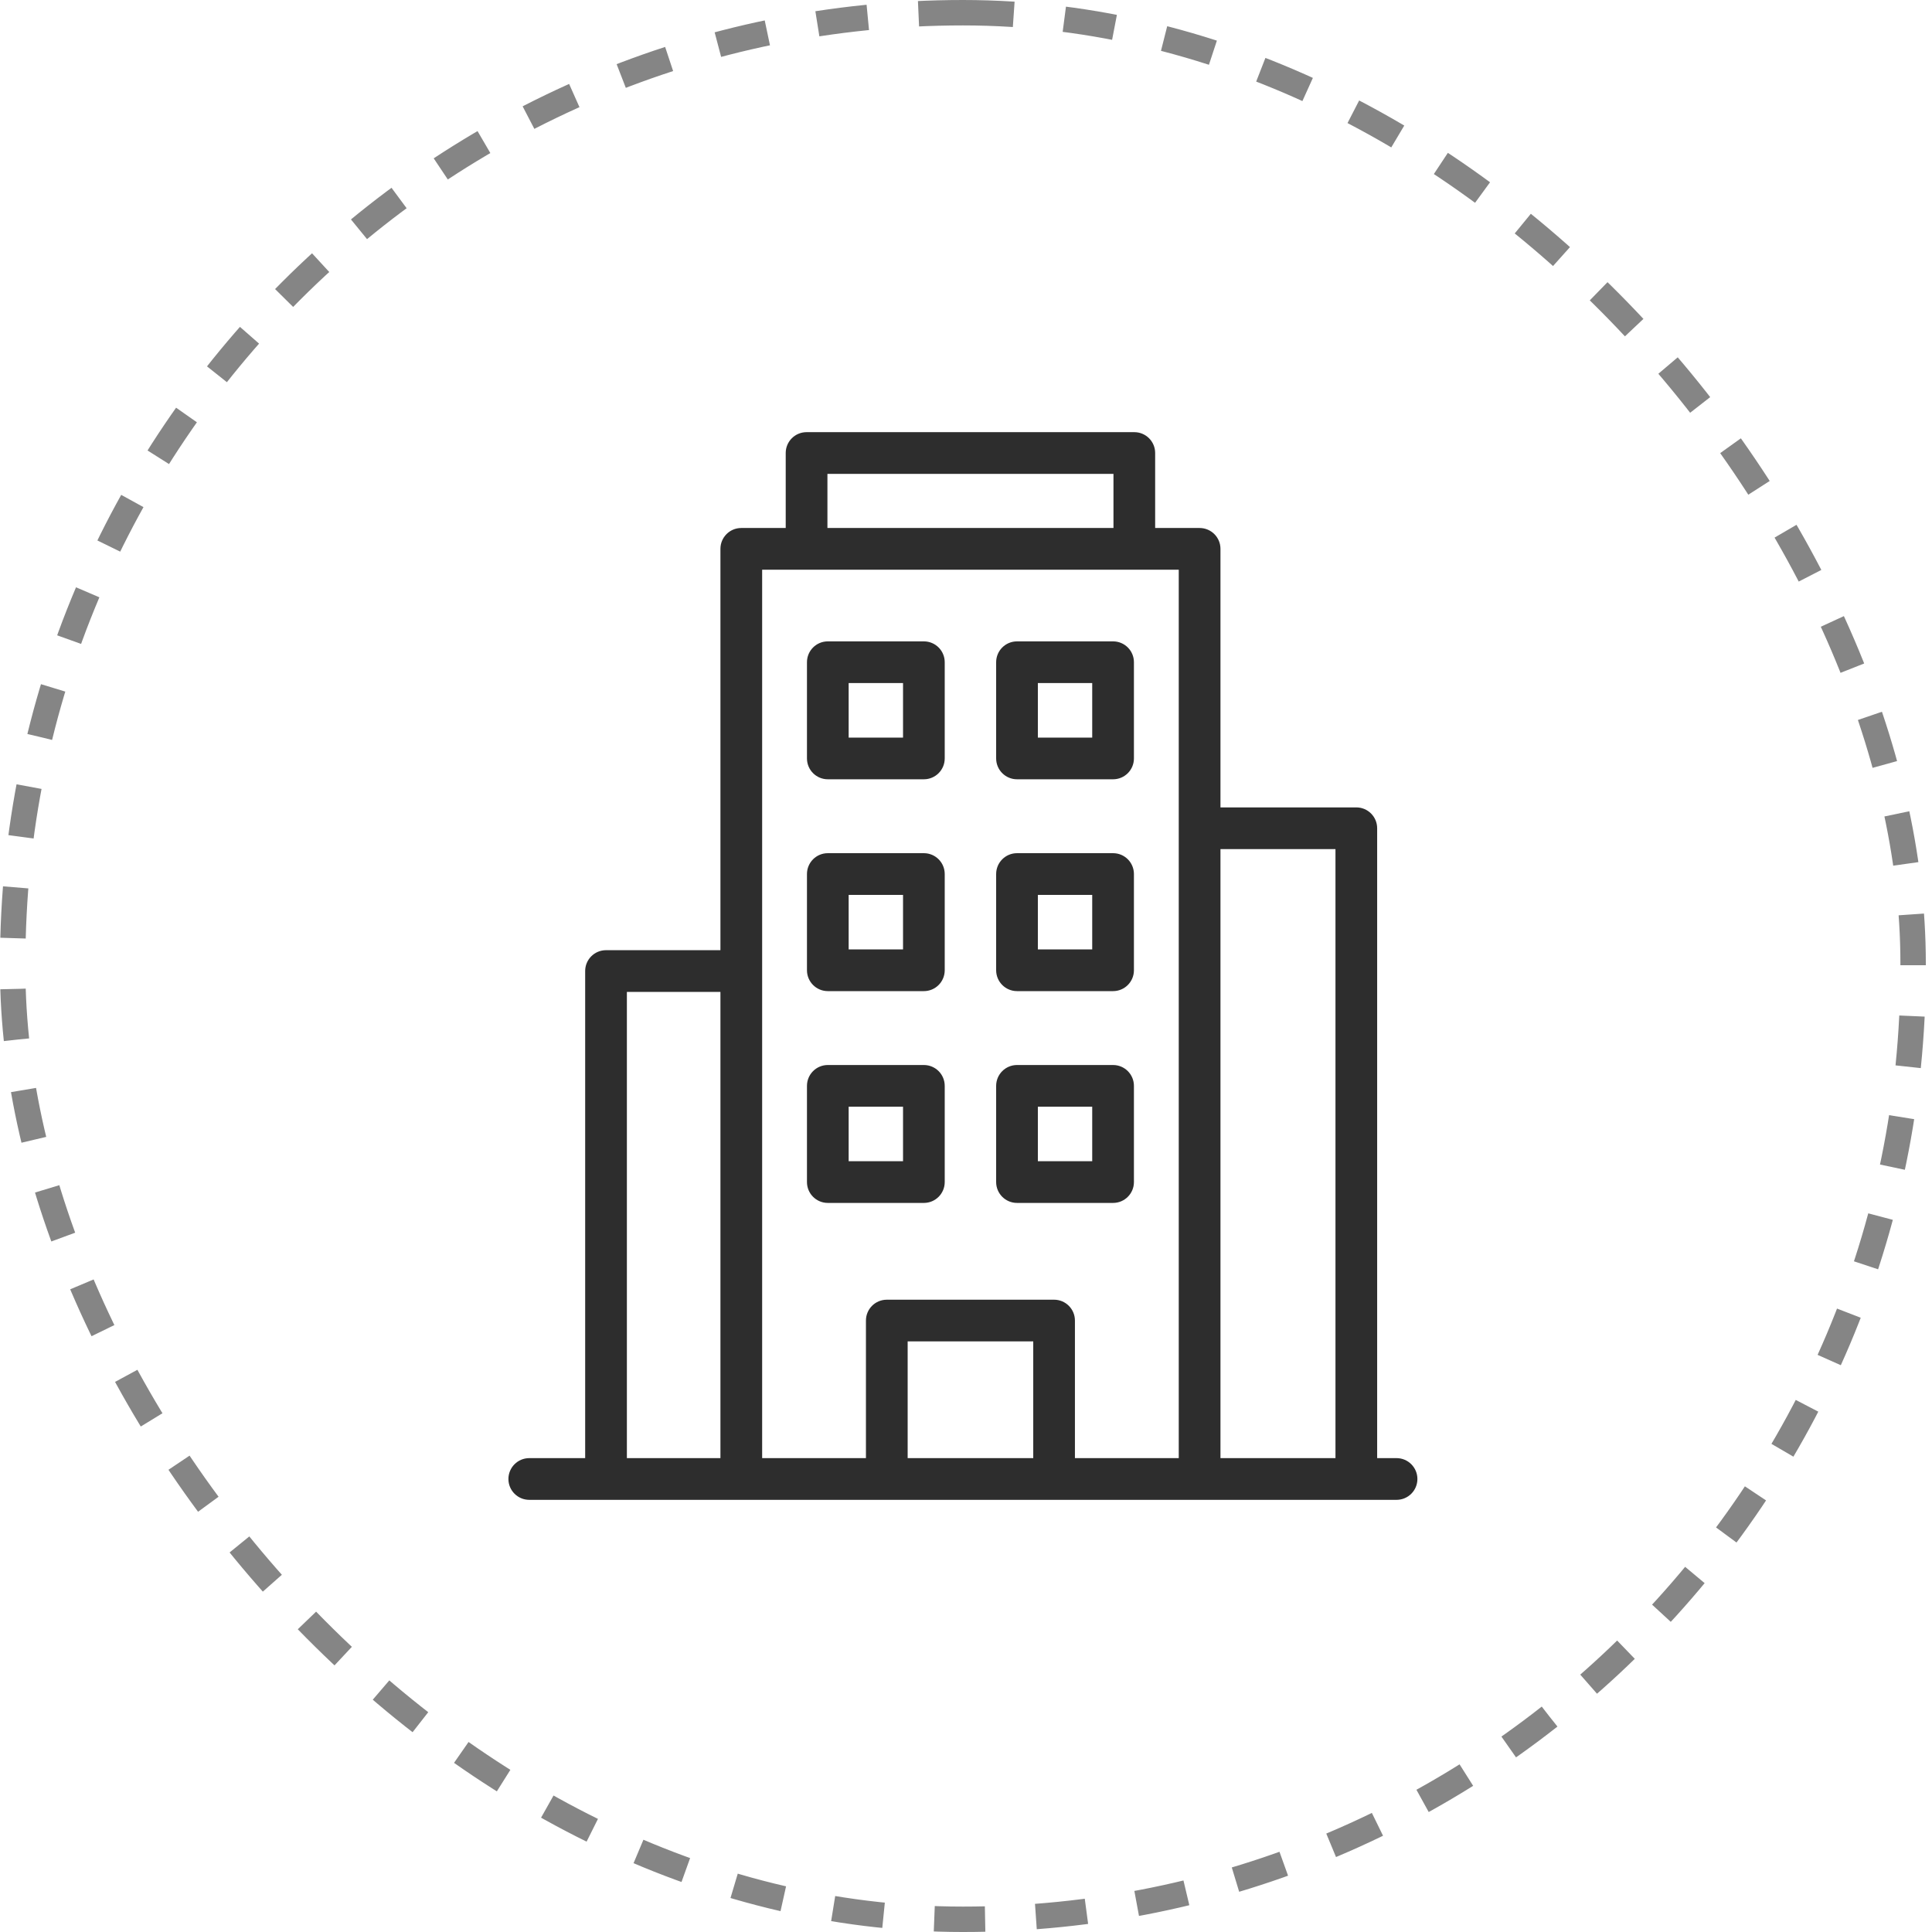
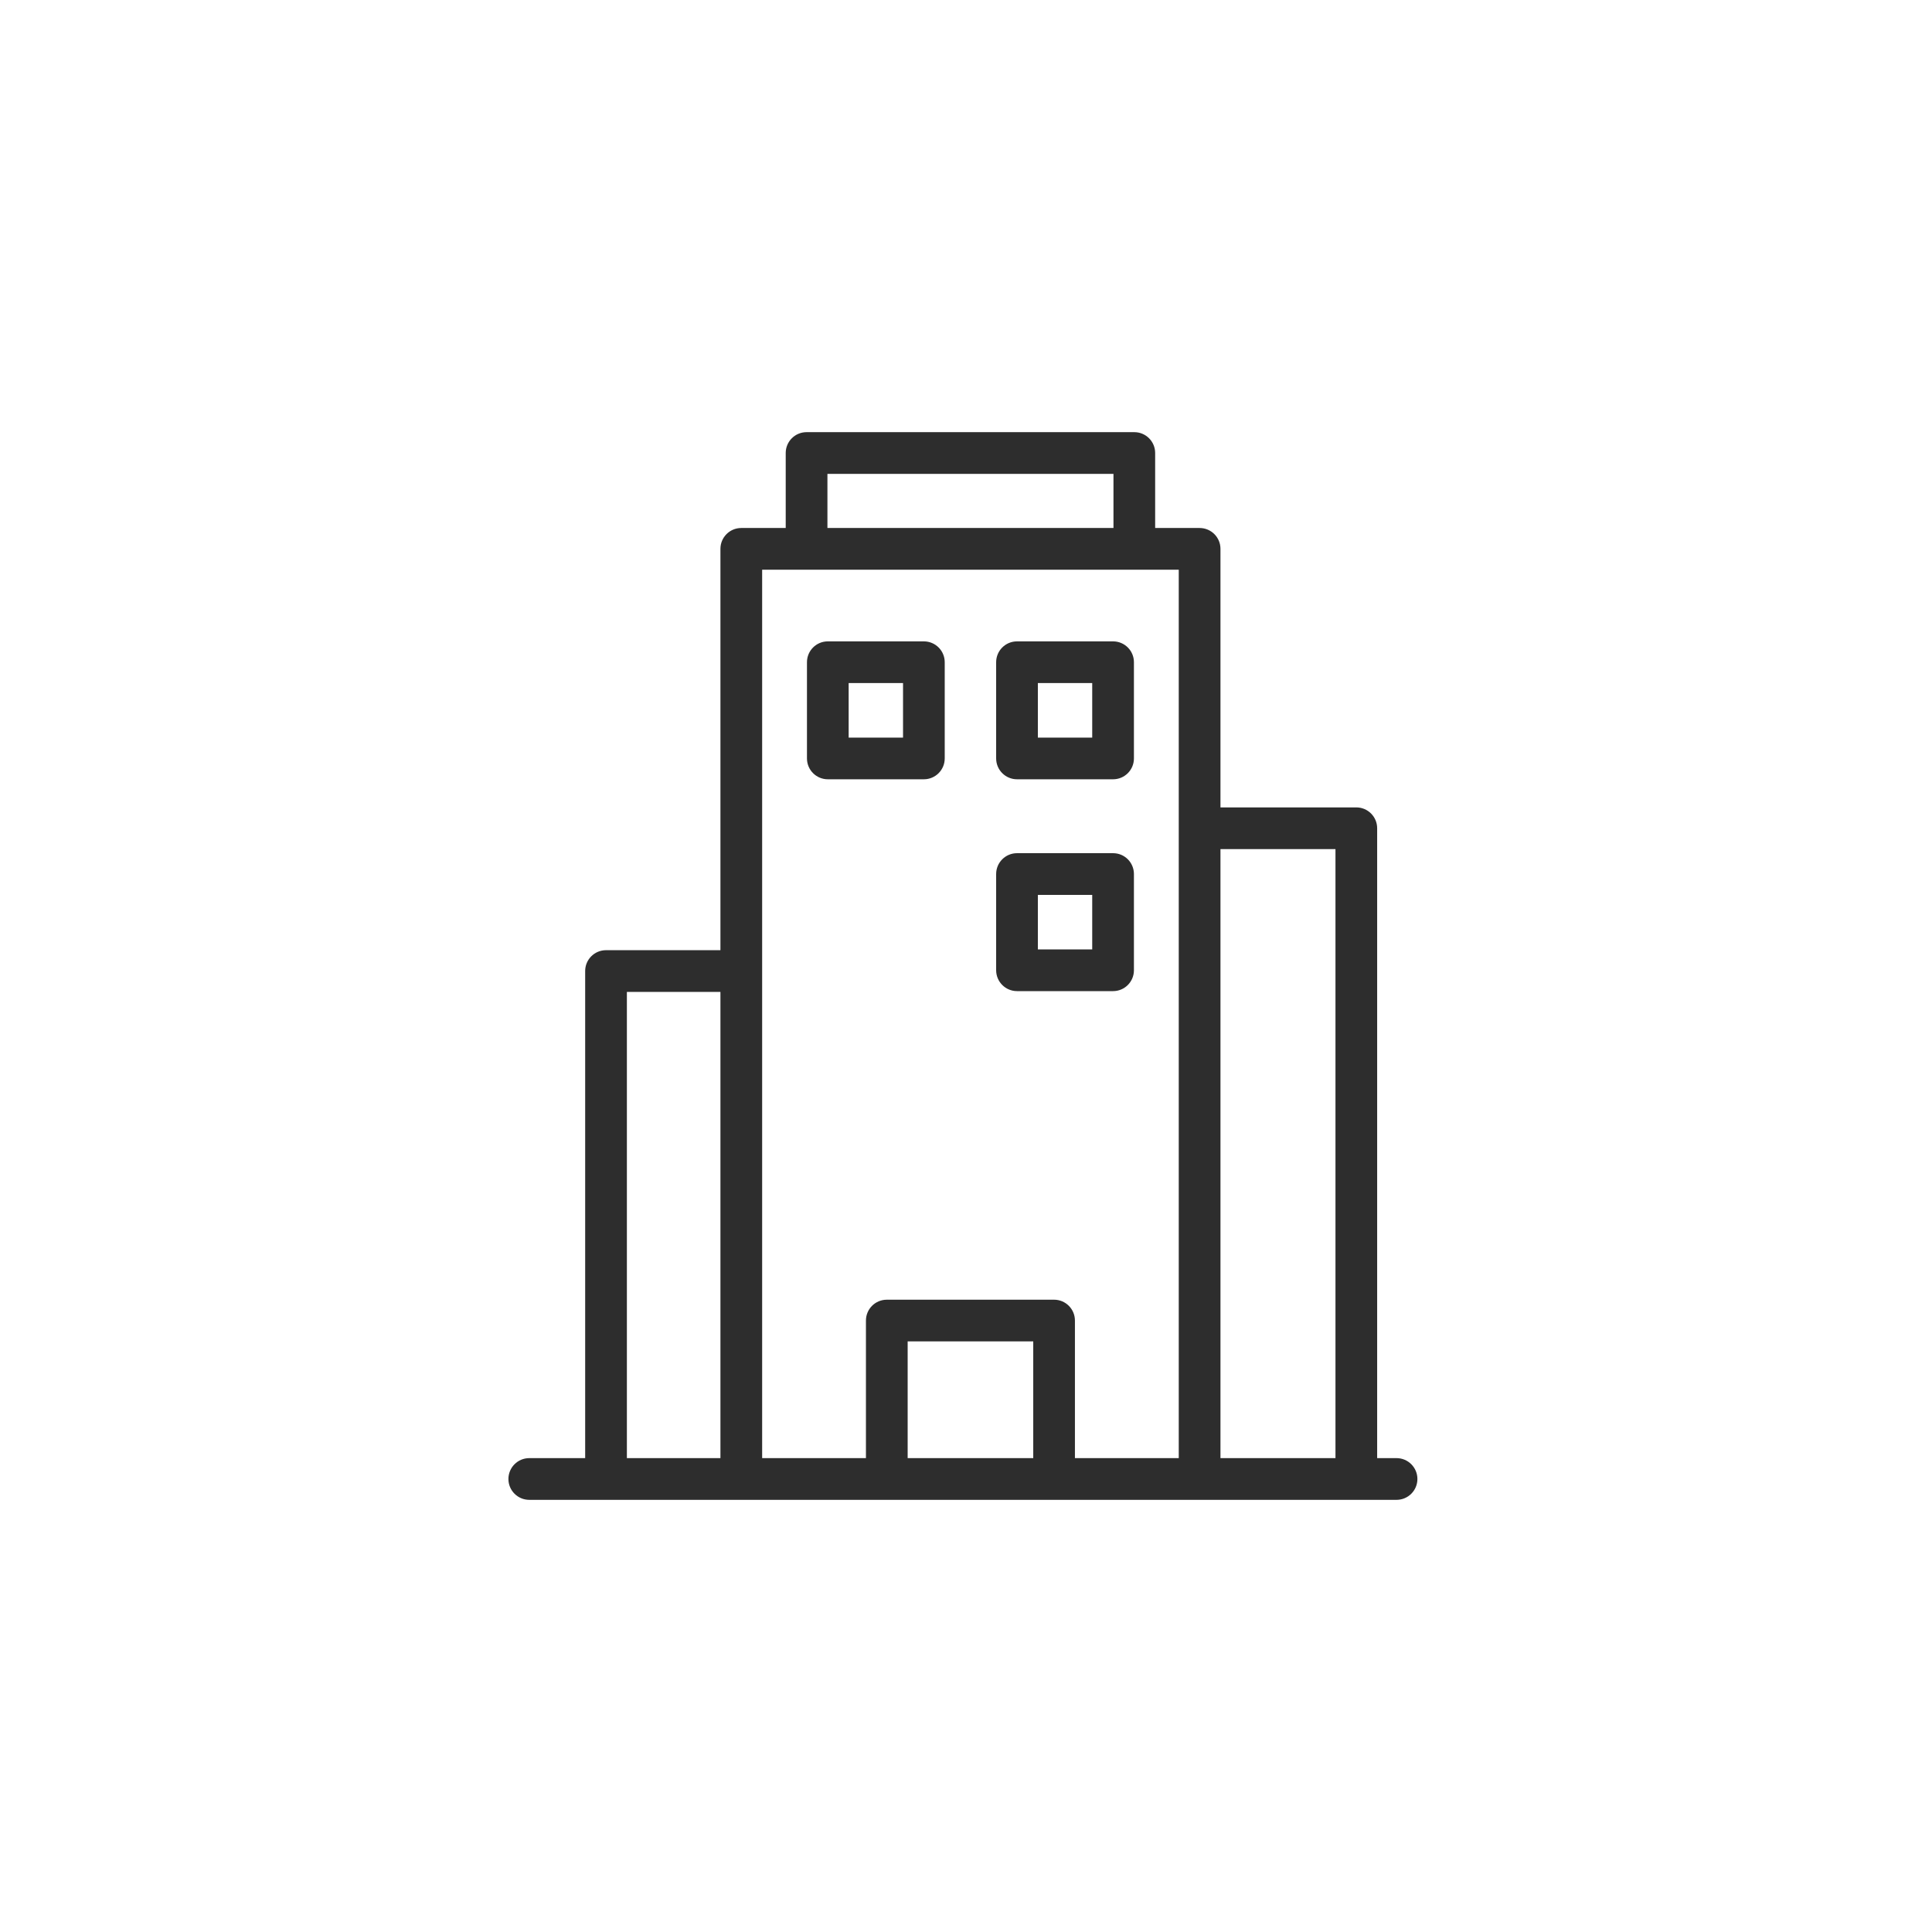
<svg xmlns="http://www.w3.org/2000/svg" width="76" height="76" viewBox="0 0 76 76" fill="none">
-   <rect x="0.5" y="0.5" width="74.757" height="75" rx="37.379" stroke="black" stroke-opacity="0.48" stroke-dasharray="2 2" />
  <path d="M40.007 30.655H43.786C44.239 30.655 44.606 30.288 44.606 29.835V26.05C44.606 25.597 44.239 25.23 43.786 25.23H40.007C39.554 25.23 39.186 25.597 39.186 26.05V29.835C39.186 30.288 39.554 30.655 40.007 30.655ZM40.827 26.87H42.965V29.015H40.827V26.87Z" fill="#2D2D2D" />
  <path d="M32.564 30.655H36.343C36.796 30.655 37.163 30.288 37.163 29.835V26.05C37.163 25.597 36.796 25.23 36.343 25.23H32.564C32.111 25.23 31.744 25.597 31.744 26.05V29.835C31.744 30.288 32.111 30.655 32.564 30.655ZM33.384 26.87H35.523V29.015H33.384V26.87Z" fill="#2D2D2D" />
  <path d="M40.007 38.988H43.786C44.239 38.988 44.606 38.621 44.606 38.167V34.382C44.606 33.929 44.239 33.562 43.786 33.562H40.007C39.554 33.562 39.186 33.929 39.186 34.382V38.167C39.186 38.62 39.554 38.988 40.007 38.988ZM40.827 35.203H42.965V37.347H40.827V35.203Z" fill="#2D2D2D" />
-   <path d="M32.564 38.988H36.343C36.796 38.988 37.163 38.621 37.163 38.167V34.382C37.163 33.929 36.796 33.562 36.343 33.562H32.564C32.111 33.562 31.744 33.929 31.744 34.382V38.167C31.744 38.62 32.111 38.988 32.564 38.988ZM33.384 35.203H35.523V37.347H33.384V35.203Z" fill="#2D2D2D" />
-   <path d="M40.007 47.32H43.786C44.239 47.32 44.606 46.953 44.606 46.5V42.715C44.606 42.262 44.239 41.895 43.786 41.895H40.007C39.554 41.895 39.186 42.262 39.186 42.715V46.5C39.186 46.953 39.554 47.32 40.007 47.32ZM40.827 43.535H42.965V45.68H40.827V43.535Z" fill="#2D2D2D" />
-   <path d="M36.343 47.32C36.796 47.32 37.163 46.953 37.163 46.5V42.715C37.163 42.262 36.796 41.895 36.343 41.895H32.564C32.111 41.895 31.744 42.262 31.744 42.715V46.5C31.744 46.953 32.111 47.32 32.564 47.32H36.343ZM33.384 43.535H35.523V45.68H33.384V43.535Z" fill="#2D2D2D" />
  <path d="M54.937 57.359H54.174V32.582C54.174 32.129 53.807 31.761 53.354 31.761H48.01V21.59C48.01 21.137 47.642 20.77 47.189 20.77H45.441V17.82C45.441 17.367 45.074 17 44.621 17H31.729C31.275 17 30.908 17.367 30.908 17.82V20.77H29.16C28.707 20.77 28.34 21.137 28.34 21.59V37.378H23.839C23.386 37.378 23.019 37.745 23.019 38.198V57.359H20.82C20.367 57.359 20 57.727 20 58.18C20 58.633 20.367 59 20.82 59H54.937C55.39 59 55.757 58.633 55.757 58.18C55.757 57.727 55.39 57.359 54.937 57.359ZM32.549 18.641H43.801V20.77H32.549V18.641ZM24.66 39.019H28.34V57.359H24.66V39.019ZM29.981 22.41H46.369V57.359H42.285V51.947C42.285 51.494 41.918 51.127 41.465 51.127H34.885C34.431 51.127 34.064 51.494 34.064 51.947V57.359H29.981V22.41ZM35.705 57.359V52.767H40.645V57.359H35.705ZM48.01 57.359V33.402H52.534V57.359H48.01Z" fill="#2D2D2D" />
</svg>